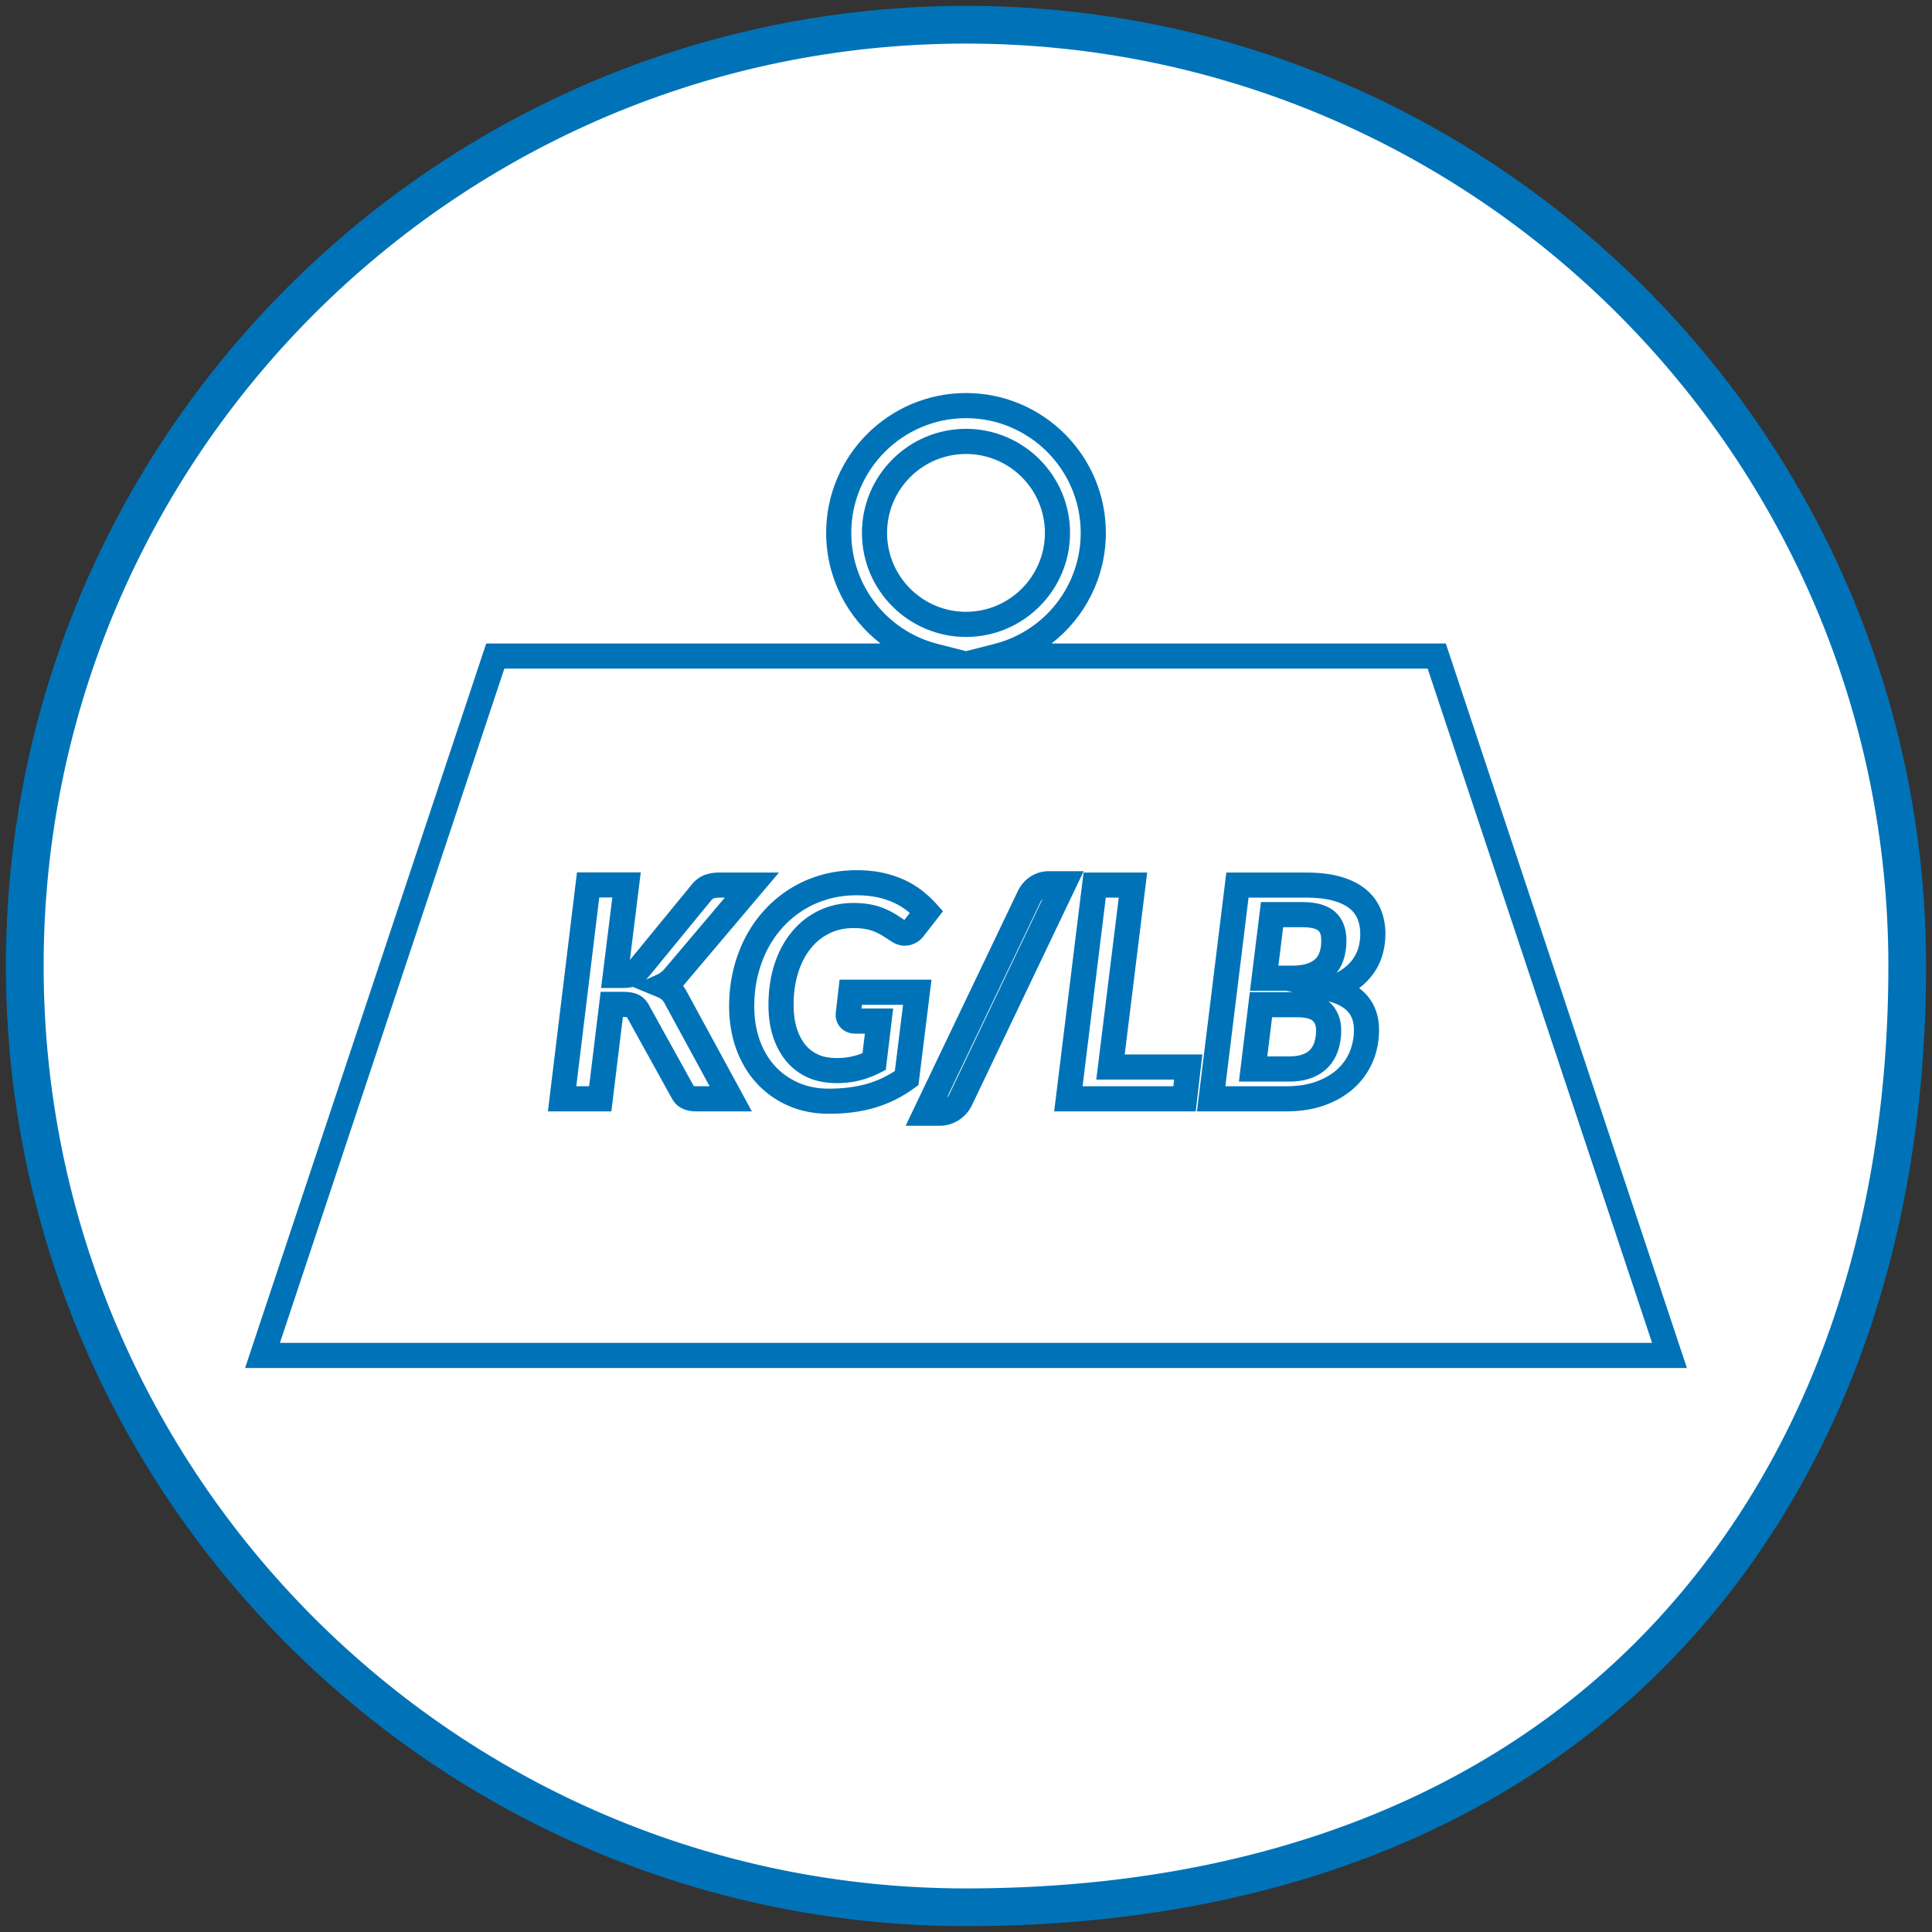
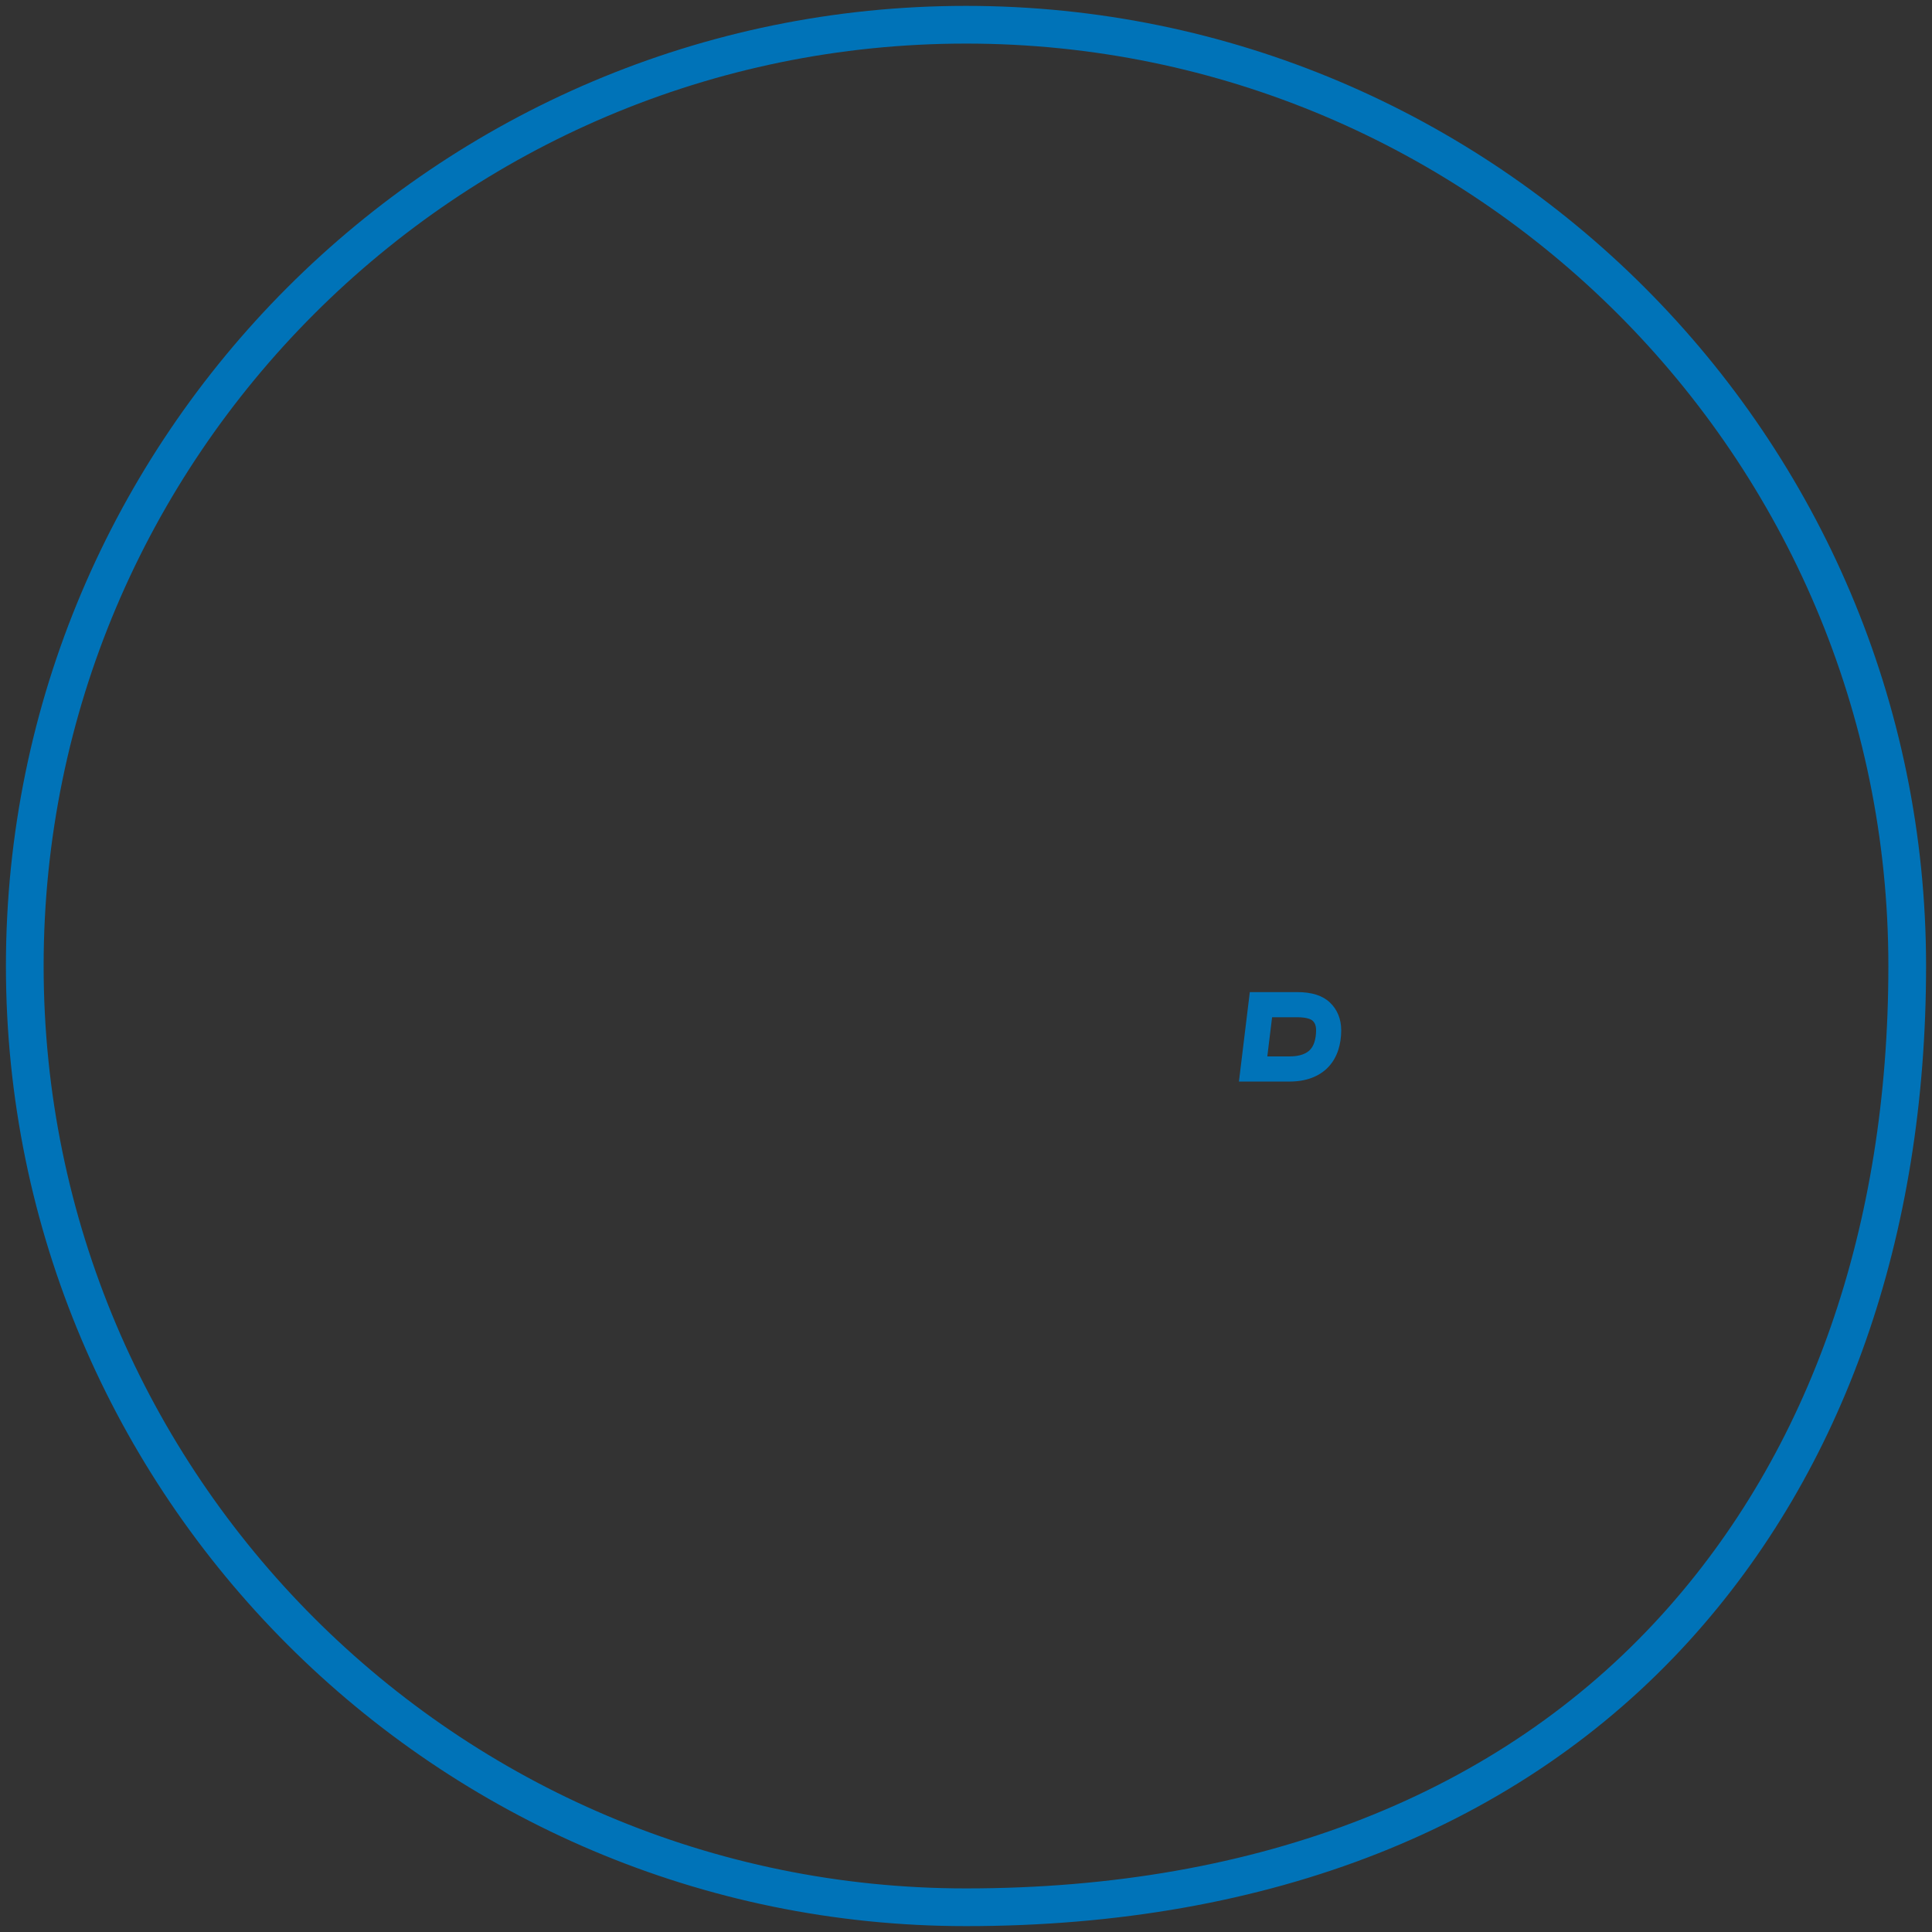
<svg xmlns="http://www.w3.org/2000/svg" version="1.1" id="Layer_1" x="0px" y="0px" width="163px" height="163px" viewBox="0 0 163 163" enable-background="new 0 0 163 163" xml:space="preserve">
  <rect x="0" y="0" width="163" height="163" fill="#333333" stroke="none" />
  <g>
    <g>
-       <path fill="#FFFFFF" d="M160.909,81.496c0,42.968-25.612,79.418-79.41,79.418c-43.855,0-79.409-35.56-79.409-79.418    c0-43.857,35.553-79.409,79.409-79.409C125.356,2.087,160.909,37.639,160.909,81.496z" />
      <path fill="#0073B8" d="M81.499,162.504c-44.663,0-80.999-36.34-80.999-81.008c0-44.663,36.336-81,80.999-81    c44.664,0,81.001,36.337,81.001,81c0,22.824-6.896,42.495-19.942,56.89C128.256,154.165,107.142,162.504,81.499,162.504z     M81.499,3.677c-42.909,0-77.818,34.91-77.818,77.819c0,42.914,34.909,77.827,77.818,77.827c24.721,0,45.02-7.979,58.7-23.074    c12.509-13.798,19.12-32.732,19.12-54.753C159.319,38.587,124.409,3.677,81.499,3.677z" />
    </g>
    <g>
      <g>
        <path fill="#0073B8" d="M108.792,91.249h-4.265l0.918-7.547h3.982c1.242,0,2.147,0.286,2.772,0.875     c0.625,0.588,0.957,1.399,0.957,2.344c0,0.59-0.082,1.146-0.244,1.65c-0.176,0.55-0.452,1.031-0.823,1.432     c-0.382,0.41-0.863,0.726-1.435,0.94C110.112,91.146,109.486,91.249,108.792,91.249z M106.921,89.128h1.871     c0.439,0,0.816-0.058,1.118-0.171c0.262-0.098,0.472-0.23,0.626-0.396c0.158-0.171,0.276-0.38,0.358-0.637     c0.094-0.294,0.142-0.632,0.142-1.003c0-0.468-0.154-0.674-0.289-0.8c-0.096-0.09-0.414-0.298-1.319-0.298h-2.104L106.921,89.128     z" />
      </g>
      <g>
-         <path fill="#0073B8" d="M109.055,83.591h-3.595l0.924-7.484h3.506c1.164,0,2.037,0.247,2.667,0.753     c0.474,0.382,1.037,1.122,1.037,2.479c0,1.396-0.427,2.474-1.269,3.206C111.527,83.238,110.427,83.591,109.055,83.591z      M107.858,81.469h1.196c0.846,0,1.479-0.177,1.879-0.525c0.363-0.315,0.539-0.841,0.539-1.605c0-0.416-0.082-0.694-0.247-0.827     c-0.131-0.105-0.48-0.283-1.336-0.283h-1.632L107.858,81.469z" />
-       </g>
+         </g>
      <g>
-         <path fill="#0073B8" d="M142.323,115.416H20.677l20.344-61.125h33.268c-2.827-2.181-4.588-5.59-4.588-9.333     c0-6.506,5.293-11.799,11.8-11.799c6.506,0,11.799,5.293,11.799,11.799c0,3.743-1.76,7.152-4.587,9.333h33.267l0.242,0.725     L142.323,115.416z M23.617,113.296h115.766L120.45,56.411h-77.9L23.617,113.296z M81.5,35.28c-5.337,0-9.679,4.341-9.679,9.678     c0,4.419,2.993,8.27,7.278,9.366l2.401,0.613l2.4-0.613c4.285-1.097,7.278-4.947,7.278-9.366     C91.179,39.621,86.837,35.28,81.5,35.28z M79.348,94.977h-2.941l9.479-19.825c0.261-0.522,0.621-0.926,1.079-1.214     c0.46-0.29,0.974-0.438,1.524-0.438h2.94l-9.43,19.75c-0.28,0.564-0.671,0.993-1.168,1.289     C80.351,94.828,79.85,94.977,79.348,94.977z M87.967,75.834c-0.067,0.066-0.124,0.146-0.173,0.246l-7.905,16.53     c0.081-0.075,0.147-0.17,0.206-0.289L87.967,75.834z M69.92,93.968c-1.247,0-2.405-0.233-3.441-0.691     c-1.033-0.458-1.933-1.104-2.675-1.922c-0.737-0.812-1.31-1.783-1.704-2.887c-0.389-1.089-0.586-2.284-0.586-3.556     c0-1.092,0.124-2.147,0.367-3.14c0.246-0.993,0.598-1.925,1.049-2.771c0.452-0.85,1.008-1.63,1.653-2.316     c0.643-0.686,1.372-1.279,2.166-1.764c0.792-0.483,1.665-0.859,2.593-1.119c1.67-0.465,3.618-0.498,5.123-0.172     c0.678,0.148,1.295,0.353,1.84,0.606c0.555,0.259,1.06,0.565,1.503,0.912c0.432,0.339,0.821,0.7,1.157,1.074l0.592,0.659     l-1.591,2.046c-0.291,0.408-0.718,0.701-1.212,0.813c-0.543,0.122-1.068,0.007-1.559-0.318l-0.708-0.459     c-0.192-0.12-0.407-0.235-0.641-0.337c-0.217-0.095-0.475-0.173-0.773-0.234c-0.295-0.061-0.656-0.091-1.07-0.091     c-0.732,0-1.407,0.147-2.007,0.437c-0.614,0.299-1.129,0.708-1.573,1.251c-0.454,0.555-0.814,1.239-1.071,2.036     c-0.264,0.817-0.398,1.751-0.398,2.774c0,0.751,0.094,1.422,0.278,1.993c0.177,0.547,0.424,1.012,0.734,1.382     c0.297,0.351,0.646,0.614,1.062,0.802c0.893,0.403,2.152,0.332,2.981,0.125c0.259-0.064,0.513-0.146,0.759-0.244l0.198-1.649     h-0.8c-0.636,0-1.027-0.275-1.243-0.506c-0.313-0.338-0.458-0.779-0.411-1.248l0.322-2.8h7.756l-1.102,8.894l-0.373,0.271     c-1.009,0.734-2.111,1.282-3.275,1.629C72.689,93.793,71.37,93.968,69.92,93.968z M72.252,75.533c-0.81,0-1.597,0.104-2.34,0.312     c-0.74,0.206-1.432,0.505-2.058,0.887c-0.631,0.385-1.211,0.858-1.725,1.405c-0.517,0.55-0.963,1.176-1.328,1.86     c-0.369,0.692-0.658,1.46-0.861,2.282c-0.203,0.825-0.306,1.712-0.306,2.633c0,1.026,0.155,1.983,0.462,2.843     c0.299,0.839,0.729,1.571,1.277,2.175c0.542,0.598,1.203,1.07,1.964,1.408c0.764,0.338,1.633,0.51,2.582,0.51     c1.243,0,2.358-0.146,3.312-0.433c0.795-0.236,1.555-0.591,2.266-1.056l0.692-5.584h-3.466l-0.036,0.312h2.667l-0.621,5.175     l-0.502,0.257c-0.542,0.276-1.118,0.492-1.711,0.641c-1.266,0.314-3.027,0.352-4.363-0.249c-0.701-0.314-1.312-0.776-1.815-1.371     c-0.489-0.584-0.867-1.287-1.128-2.095c-0.253-0.782-0.382-1.672-0.382-2.646c0-1.246,0.168-2.399,0.5-3.427     c0.339-1.049,0.826-1.967,1.448-2.726c0.633-0.775,1.404-1.387,2.291-1.817c0.892-0.431,1.877-0.648,2.932-0.648     c0.557,0,1.06,0.045,1.497,0.134c0.453,0.094,0.842,0.214,1.194,0.368c0.323,0.14,0.638,0.306,0.931,0.49l0.677,0.439     l0.456-0.585c-0.083-0.071-0.169-0.141-0.257-0.21c-0.316-0.248-0.683-0.47-1.091-0.659c-0.405-0.189-0.874-0.343-1.396-0.457     C73.497,75.59,72.903,75.533,72.252,75.533z M108.53,93.767h-7.546l2.479-20.153h6.726c1.088,0,2.045,0.11,2.843,0.33     c0.849,0.234,1.561,0.577,2.122,1.019c0.593,0.469,1.038,1.046,1.323,1.716c0.271,0.64,0.409,1.35,0.409,2.11     c0,0.616-0.084,1.214-0.249,1.776c-0.17,0.582-0.439,1.131-0.802,1.629c-0.318,0.435-0.709,0.828-1.164,1.175     c0.251,0.188,0.476,0.395,0.672,0.621c0.668,0.772,1.006,1.746,1.006,2.892c0,0.975-0.184,1.896-0.548,2.737     c-0.368,0.848-0.906,1.594-1.603,2.215c-0.682,0.609-1.517,1.092-2.479,1.431C110.778,93.597,109.704,93.767,108.53,93.767z      M103.382,91.646h5.148c0.932,0,1.768-0.129,2.483-0.382c0.702-0.248,1.297-0.589,1.772-1.013     c0.472-0.422,0.821-0.904,1.068-1.477c0.249-0.574,0.375-1.212,0.375-1.895c0-0.631-0.16-1.123-0.491-1.506     c-0.352-0.408-0.937-0.717-1.737-0.918l-3.512-0.881l3.433-1.152c0.526-0.177,0.976-0.395,1.336-0.648     c0.351-0.247,0.642-0.526,0.865-0.832c0.22-0.302,0.377-0.621,0.479-0.974c0.108-0.371,0.163-0.768,0.163-1.182     c0-0.475-0.08-0.905-0.24-1.28c-0.146-0.344-0.37-0.632-0.686-0.881c-0.336-0.266-0.798-0.481-1.371-0.64     c-0.612-0.168-1.381-0.254-2.279-0.254h-4.85L103.382,91.646z M100.883,93.767H88.938l2.48-20.153h5.367L94.89,88.965h6.551     L100.883,93.767z M91.336,91.646h7.658l0.065-0.562h-6.568l1.896-15.352h-1.093L91.336,91.646z M63.436,93.767h-4.639     c-0.27,0-0.502-0.021-0.711-0.067c-0.239-0.053-0.453-0.132-0.64-0.237c-0.221-0.125-0.408-0.285-0.555-0.478     c-0.099-0.124-0.194-0.275-0.276-0.439l-3.697-6.683c0.032-0.03-0.065-0.064-0.332-0.064h-0.033l-0.974,7.969h-5.353     l2.453-20.166h5.381l-0.917,7.392l5.158-6.293c0.301-0.397,0.683-0.701,1.11-0.869c0.373-0.145,0.789-0.217,1.243-0.217h5.067     l-7.861,9.291c-0.072,0.092-0.147,0.182-0.226,0.268c0.141,0.185,0.268,0.394,0.382,0.626L63.436,93.767z M58.531,91.625     c0.063,0.012,0.139,0.021,0.266,0.021h1.073l-3.738-6.877c-0.125-0.252-0.216-0.36-0.273-0.412c-0.1-0.091-0.21-0.16-0.335-0.212     l-2.132-0.881c-0.239,0.059-0.5,0.09-0.781,0.09h-1.898l0.948-7.633h-1.103l-1.937,15.925h1.082l0.973-7.969h1.911     c0.525,0,0.944,0.079,1.281,0.243c0.399,0.194,0.722,0.529,0.933,0.968L58.531,91.625z M60.654,75.733     c-0.191,0-0.349,0.024-0.471,0.071c-0.017,0.007-0.096,0.047-0.218,0.208l-5.237,6.391c-0.075,0.09-0.153,0.174-0.234,0.251     l0.994-0.453c0.113-0.051,0.22-0.121,0.329-0.213c0.13-0.108,0.263-0.25,0.4-0.425l4.933-5.83H60.654z M81.5,53.738     c-4.841,0-8.78-3.938-8.78-8.78c0-4.841,3.938-8.778,8.78-8.778c4.841,0,8.778,3.938,8.778,8.778     C90.278,49.8,86.341,53.738,81.5,53.738z M81.5,38.301c-3.672,0-6.659,2.986-6.659,6.657c0,3.672,2.987,6.659,6.659,6.659     s6.658-2.987,6.658-6.659C88.158,41.287,85.172,38.301,81.5,38.301z" />
-       </g>
+         </g>
    </g>
  </g>
</svg>